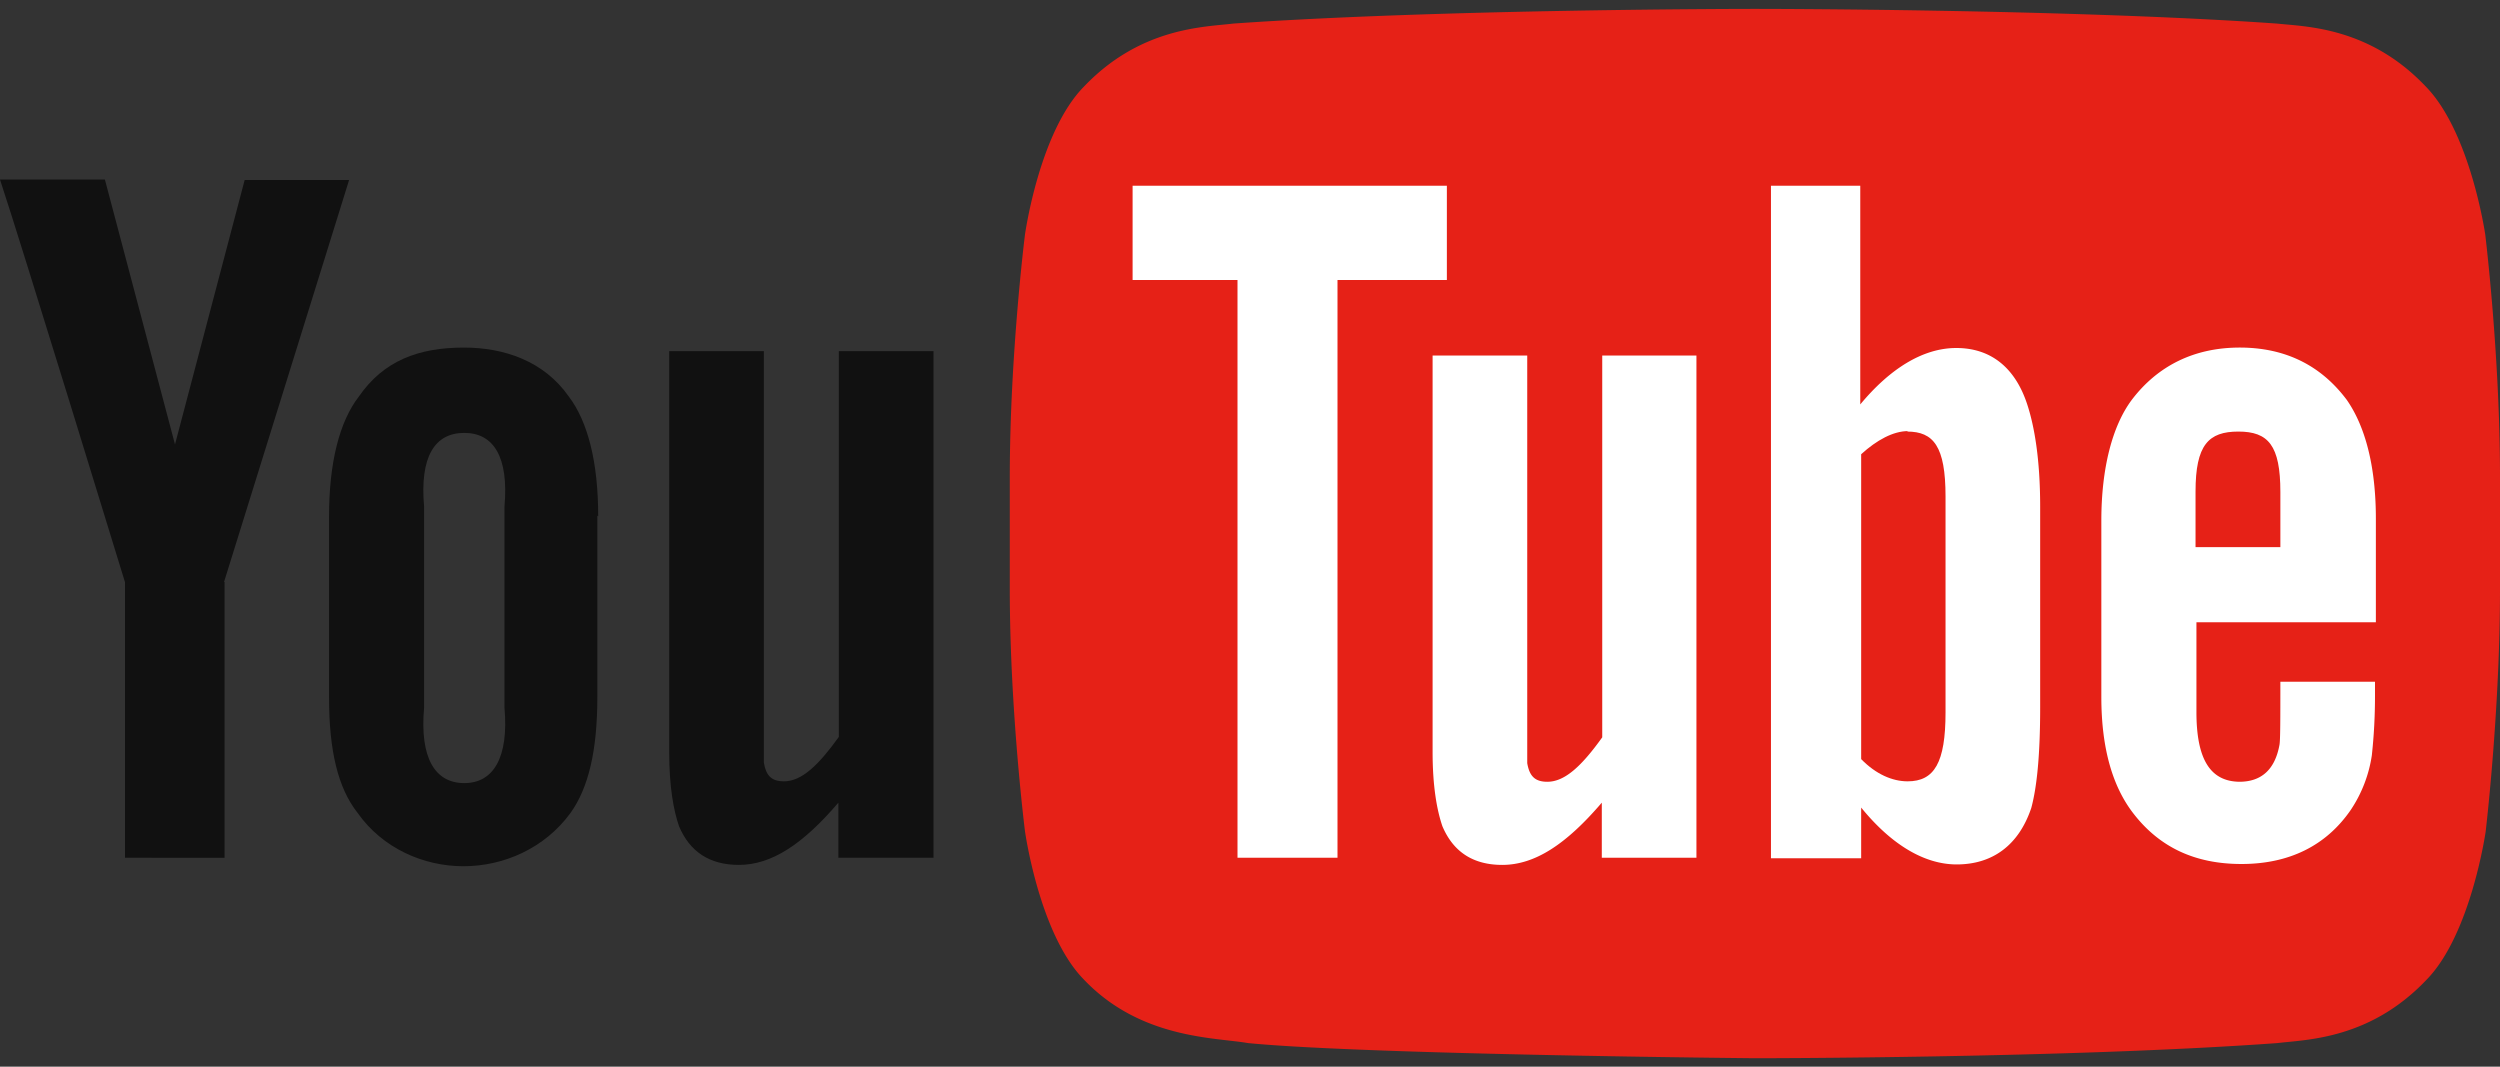
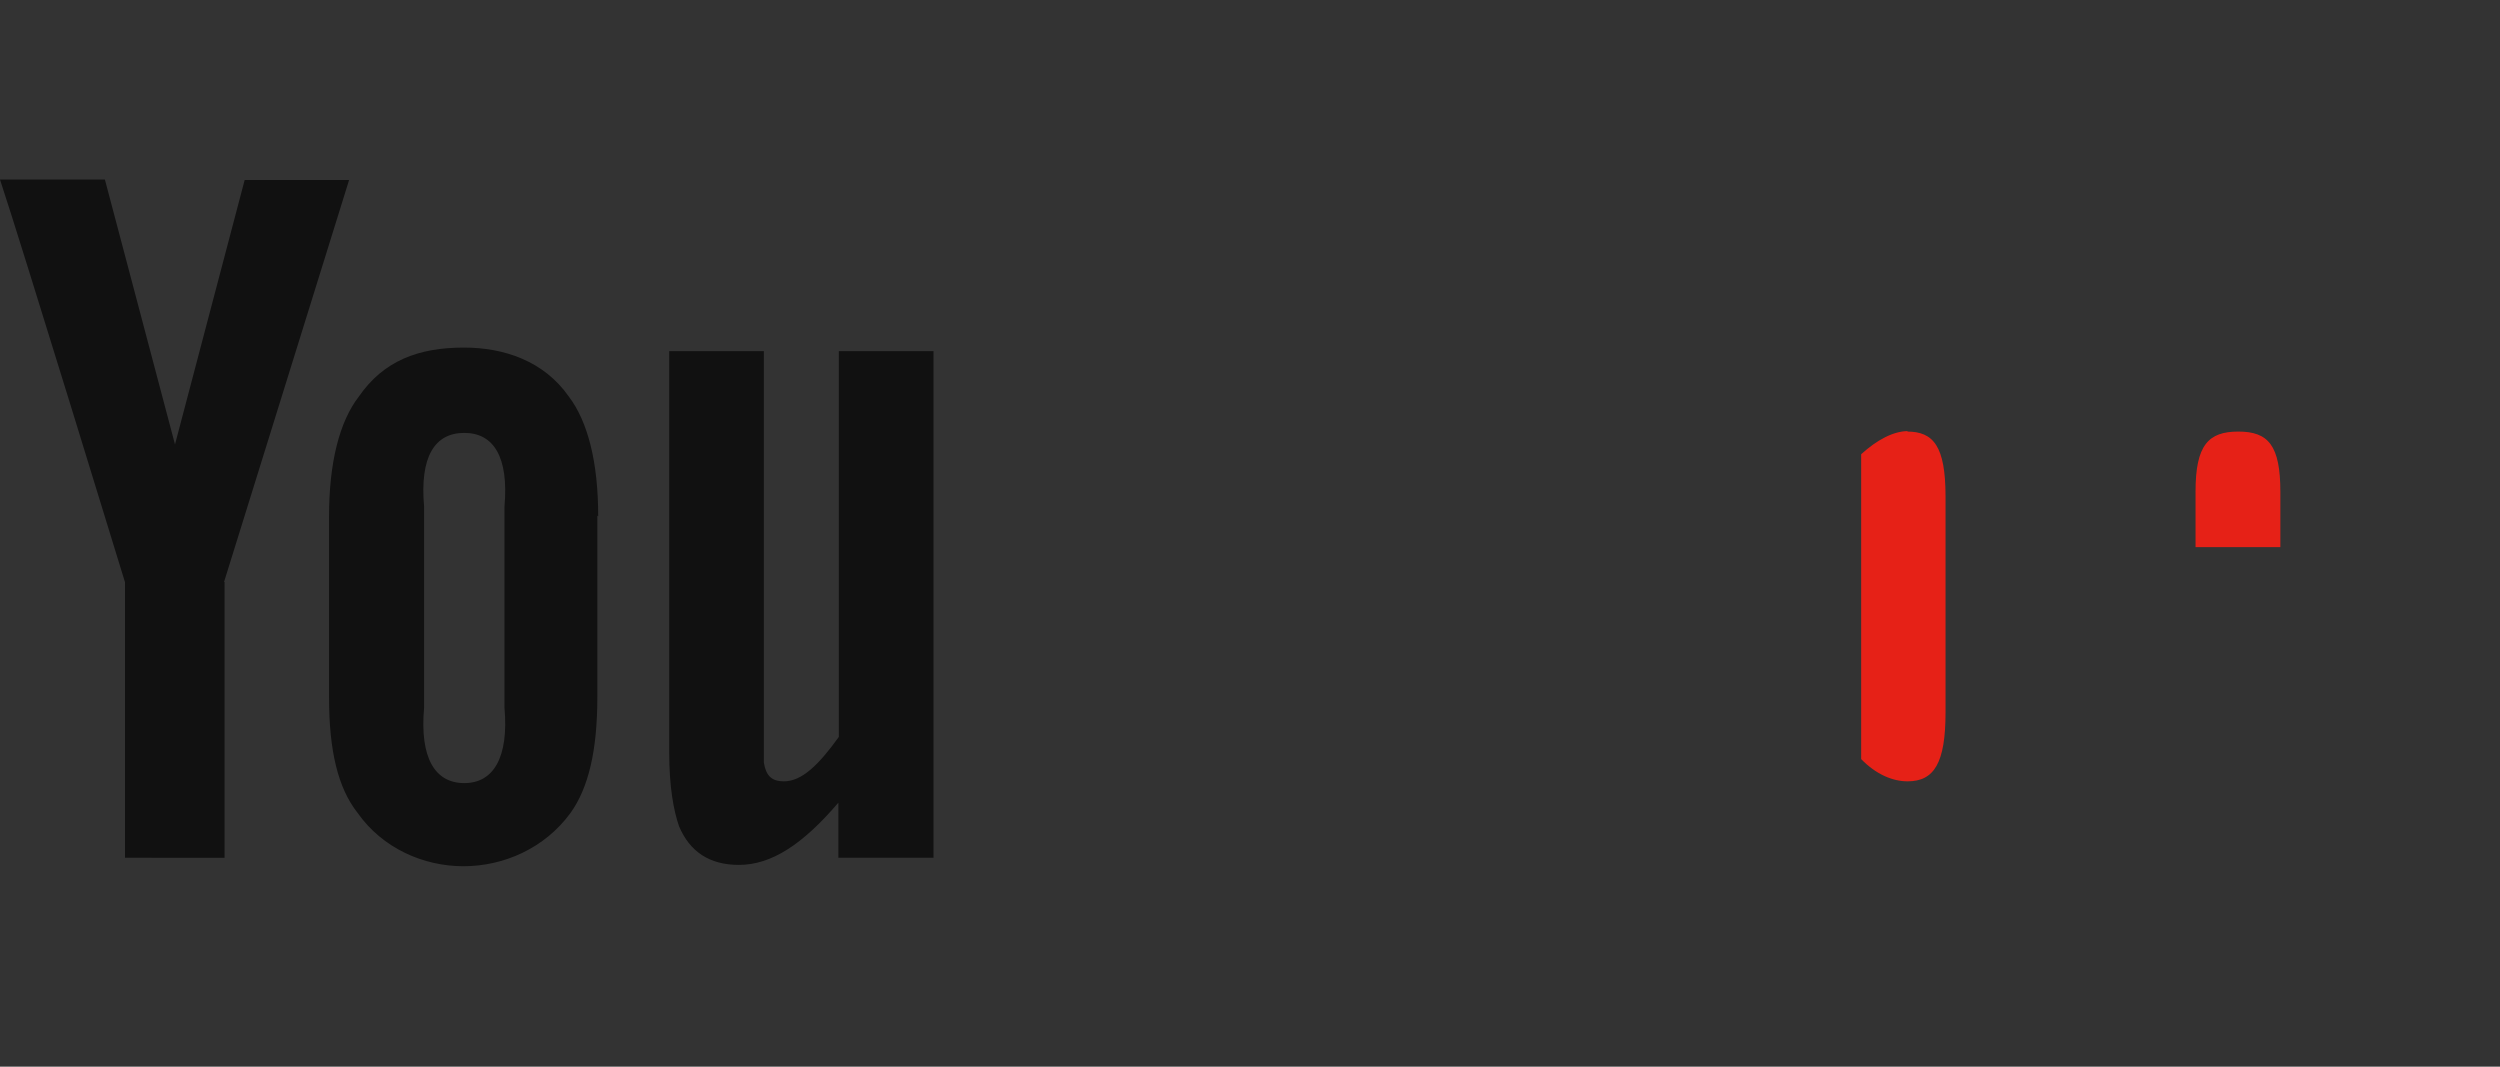
<svg xmlns="http://www.w3.org/2000/svg" width="75" height="32" viewBox="0 0 75 32">
  <rect x="0" y="0" width="75" height="32" fill="#333333" stroke="none" />
  <g fill="none" fill-rule="evenodd">
    <path fill="#111" fill-rule="nonzero" d="M27.991 25.733h-2.84V24.08c-1.07 1.253-2.008 1.867-2.986 1.867-.884 0-1.473-.4-1.794-1.16-.161-.467-.295-1.174-.295-2.227V10.533h2.84V22.88c.066.4.24.56.602.56.536 0 1.044-.493 1.647-1.333V10.533h2.84v15.2h-.014zm-10.045-10.24c0-1.626-.308-2.84-.884-3.6-.75-1.066-1.941-1.466-3.147-1.466-1.366 0-2.41.4-3.147 1.466-.59.76-.897 2-.897 3.6v5.427c0 1.6.267 2.72.857 3.467.75 1.066 1.982 1.6 3.174 1.6 1.205 0 2.437-.534 3.214-1.6.536-.747.804-1.867.804-3.467v-5.453l.026.026zm-2.812 5.734c.134 1.506-.335 2.266-1.205 2.266-.884 0-1.34-.76-1.206-2.266V15.2c-.134-1.507.322-2.213 1.206-2.213.87 0 1.339.706 1.205 2.213v6.027zm-8.397-3.76v8.266H3.75v-8.266S.63 7.28 0 5.387h3.147l2.103 7.946L7.34 5.4h3.133l-3.75 12.053.014.014z" />
-     <path fill="#FFF" d="M32 4h40v24H32z" />
    <path fill="#E62117" fill-rule="nonzero" d="M57.241 12.933c-.442 0-.937.267-1.406.694v9.146c.442.454.937.667 1.393.667.803 0 1.138-.56 1.138-2.067v-6.48c0-1.506-.362-1.946-1.152-1.946m11.197 1.813c0-1.4-.362-1.813-1.26-1.813-.897 0-1.285.4-1.285 1.8v1.666h2.545v-1.64" />
-     <path fill="#E62117" fill-rule="nonzero" d="M74.558 7.04s-.442-3.067-1.781-4.44C71.076.8 69.16.8 68.304.707 62.049.267 52.66.267 52.66.267h-.027s-9.375 0-15.63.44c-.87.106-2.785.106-4.486 1.893-1.34 1.36-1.768 4.44-1.768 4.44s-.455 3.627-.455 7.253v3.4c0 3.627.455 7.24.455 7.24s.429 3.094 1.768 4.454c1.7 1.786 3.937 1.733 4.928 1.906 3.576.347 15.201.454 15.201.454s9.416 0 15.67-.454c.87-.106 2.772-.106 4.473-1.893 1.34-1.36 1.781-4.453 1.781-4.453S75 21.333 75 17.693v-3.4c0-3.626-.442-7.253-.442-7.253zM40.112 25.733h-2.987V8.4h-3.147V5.573h9.428V8.4h-3.281v17.333h-.013zm10.78 0h-2.838V24.08c-1.072 1.253-2.01 1.867-2.987 1.867-.884 0-1.473-.4-1.795-1.16-.16-.467-.294-1.174-.294-2.227V10.667h2.839v12.226c.067.4.241.56.603.56.535 0 1.044-.493 1.647-1.333V10.667h2.826v15.066zm10.313-4.506c0 1.386-.093 2.373-.267 3.013-.376 1.12-1.166 1.693-2.237 1.693-.964 0-1.955-.586-2.866-1.706v1.52h-2.706V5.573h2.679v6.56c.884-1.066 1.875-1.693 2.88-1.693 1.07 0 1.794.627 2.142 1.733.201.627.375 1.6.375 3.027v6.027zm5.974 2.226c.67 0 1.071-.373 1.205-1.106.027-.134.027-.8.027-1.894h2.839v.427c0 .88-.067 1.507-.094 1.773a3.999 3.999 0 0 1-.63 1.64c-.75 1.094-1.874 1.627-3.28 1.627-1.407 0-2.478-.507-3.268-1.547-.576-.76-.938-1.866-.938-3.466v-5.28c0-1.6.335-2.854.91-3.627.778-1.027 1.876-1.573 3.242-1.573s2.437.533 3.214 1.573c.536.773.87 1.947.87 3.56v3.107h-5.383v2.693c0 1.4.402 2.093 1.312 2.093h-.026z" />
  </g>
</svg>